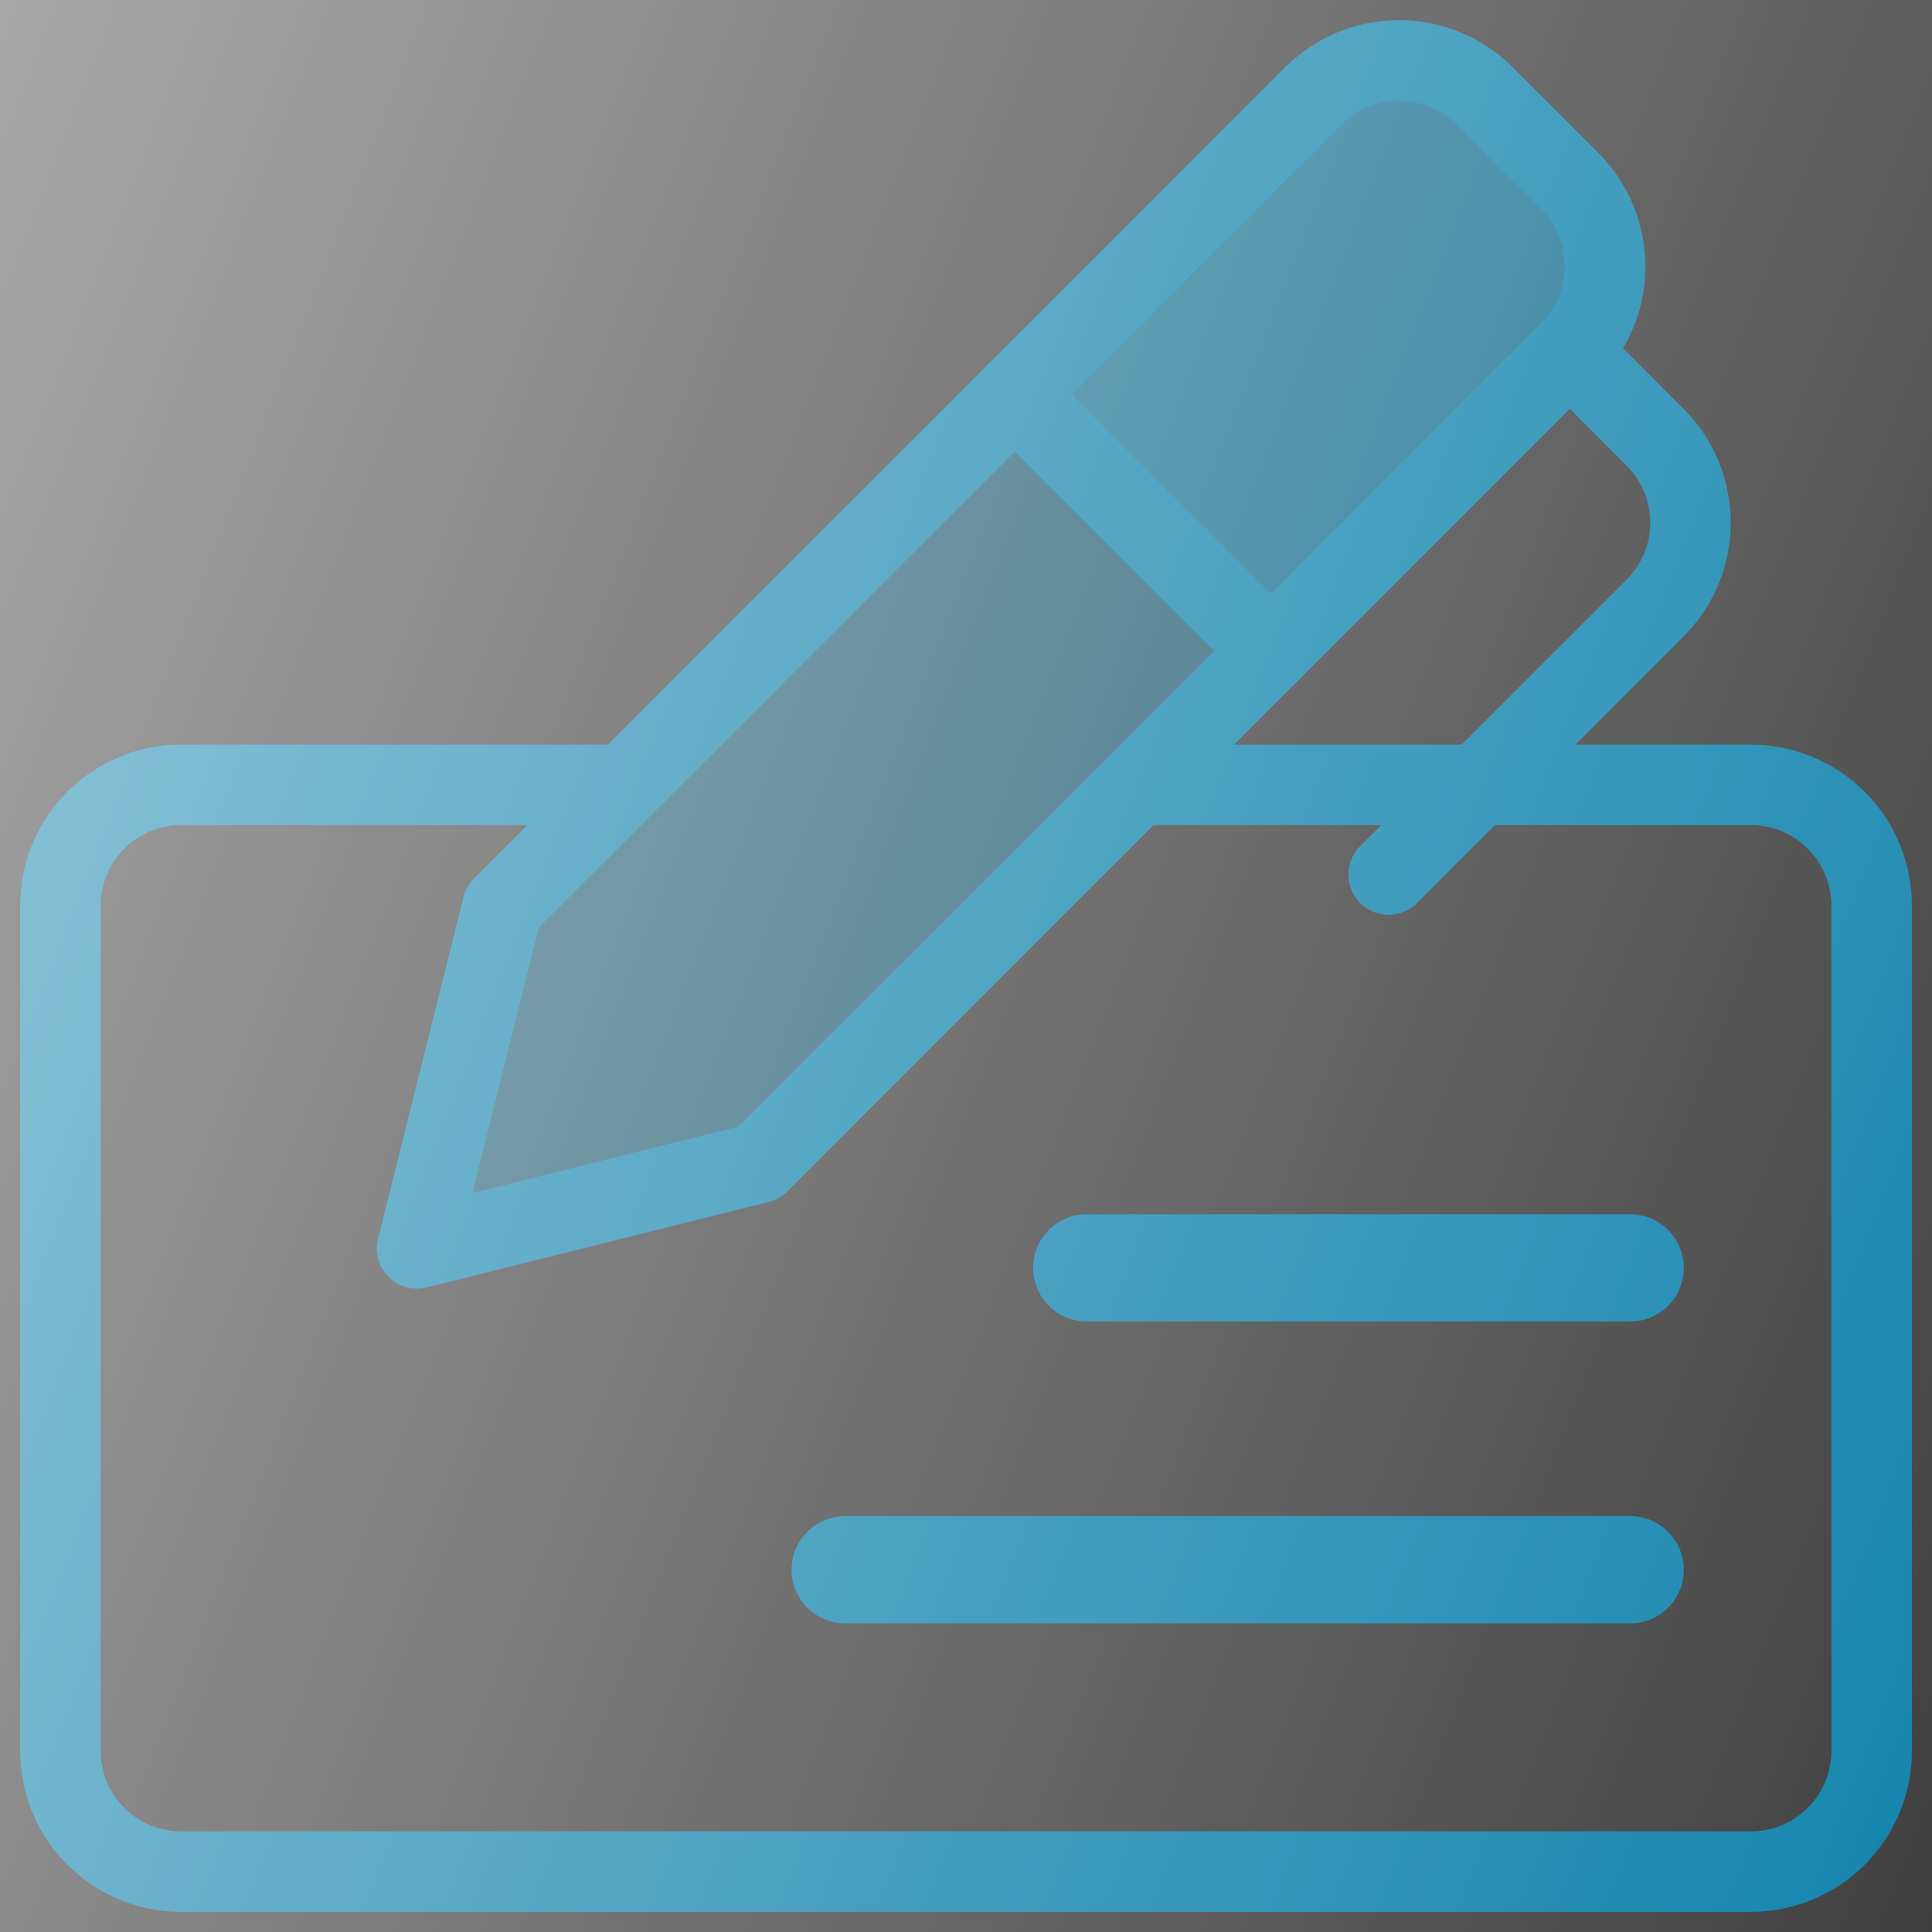
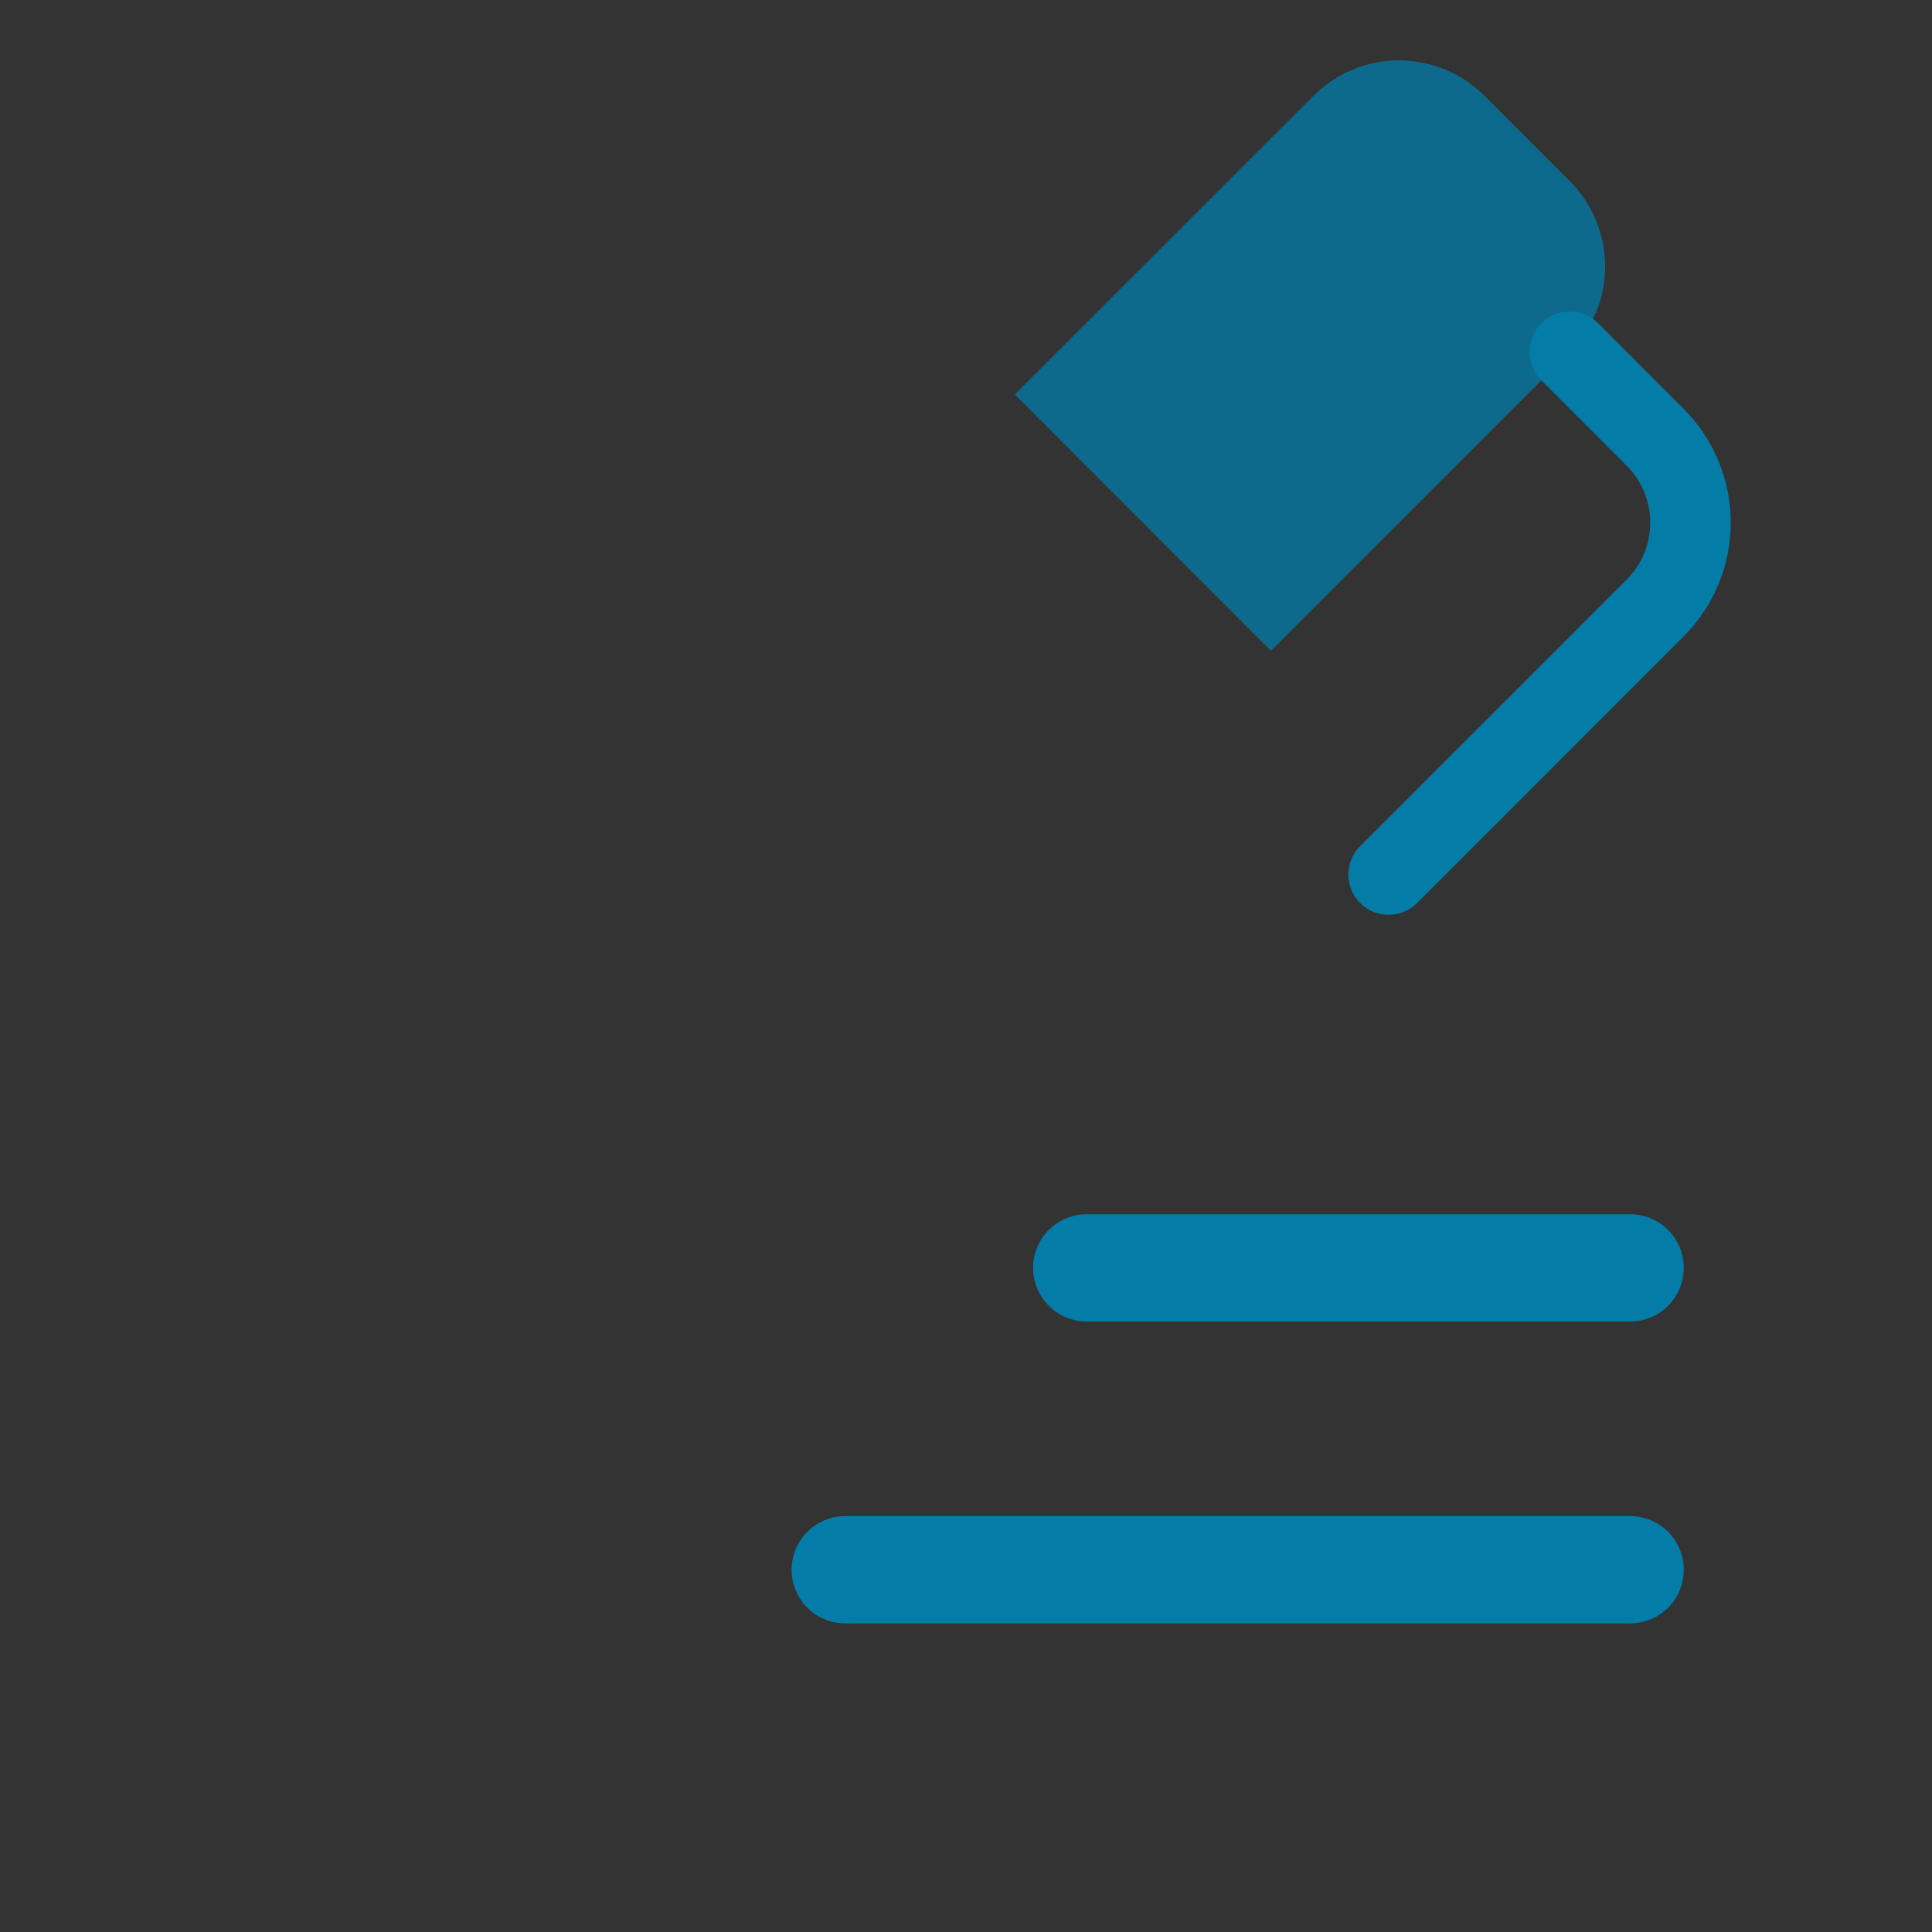
<svg xmlns="http://www.w3.org/2000/svg" width="36" height="36" viewBox="0 0 36 36" fill="none">
  <rect x="0" y="0" width="36" height="36" fill="#333333" stroke="none" />
  <g clip-path="url(#clip0_3046_1293)">
-     <path d="M11.5 14.625H3.375C2.778 14.625 2.206 14.862 1.784 15.284C1.362 15.706 1.125 16.278 1.125 16.875V32.625C1.125 33.222 1.362 33.794 1.784 34.216C2.206 34.638 2.778 34.875 3.375 34.875H32.625C33.222 34.875 33.794 34.638 34.216 34.216C34.638 33.794 34.875 33.222 34.875 32.625V16.875C34.875 16.278 34.638 15.706 34.216 15.284C33.794 14.862 33.222 14.625 32.625 14.625H21.422" stroke="#037CA8" stroke-width="1.5" stroke-linecap="round" stroke-linejoin="round" />
-     <path d="M9.363 16.899L7.771 23.262L14.136 21.672L23.682 12.126L18.909 7.353L9.363 16.899Z" fill="#037CA8" fill-opacity="0.5" stroke="#037CA8" stroke-width="1.5" stroke-linecap="round" stroke-linejoin="round" />
    <path d="M29.25 6.556L30.841 8.148C31.263 8.57 31.5 9.142 31.5 9.739C31.5 10.335 31.263 10.908 30.841 11.329L25.875 16.296" stroke="#037CA8" stroke-width="1.5" stroke-linecap="round" stroke-linejoin="round" />
    <path d="M23.682 12.126L29.25 6.557C29.672 6.135 29.909 5.562 29.909 4.966C29.909 4.369 29.672 3.797 29.25 3.375L27.659 1.784C27.237 1.362 26.665 1.125 26.068 1.125C25.471 1.125 24.899 1.362 24.477 1.784L18.909 7.35" fill="#037CA8" fill-opacity="0.76" />
-     <path d="M23.682 12.126L29.25 6.557C29.672 6.135 29.909 5.562 29.909 4.966C29.909 4.369 29.672 3.797 29.25 3.375L27.659 1.784C27.237 1.362 26.665 1.125 26.068 1.125C25.471 1.125 24.899 1.362 24.477 1.784L18.909 7.35" stroke="#037CA8" stroke-width="1.5" stroke-linecap="round" stroke-linejoin="round" />
    <path d="M30.375 29.25H15.75" stroke="#037CA8" stroke-width="2" stroke-linecap="round" stroke-linejoin="round" />
    <path d="M30.375 23.625H20.25" stroke="#037CA8" stroke-width="2" stroke-linecap="round" stroke-linejoin="round" />
-     <path d="M-1 -3H41V39H-1V-3Z" fill="url(#paint0_linear_3046_1293)" />
  </g>
  <defs>
    <linearGradient id="paint0_linear_3046_1293" x1="-2.016" y1="-1.425" x2="49.006" y2="18.533" gradientUnits="userSpaceOnUse">
      <stop stop-color="white" stop-opacity="0.6" />
      <stop offset="1" stop-color="white" stop-opacity="0" />
    </linearGradient>
    <clipPath id="clip0_3046_1293">
      <rect width="36" height="36" fill="white" />
    </clipPath>
  </defs>
</svg>